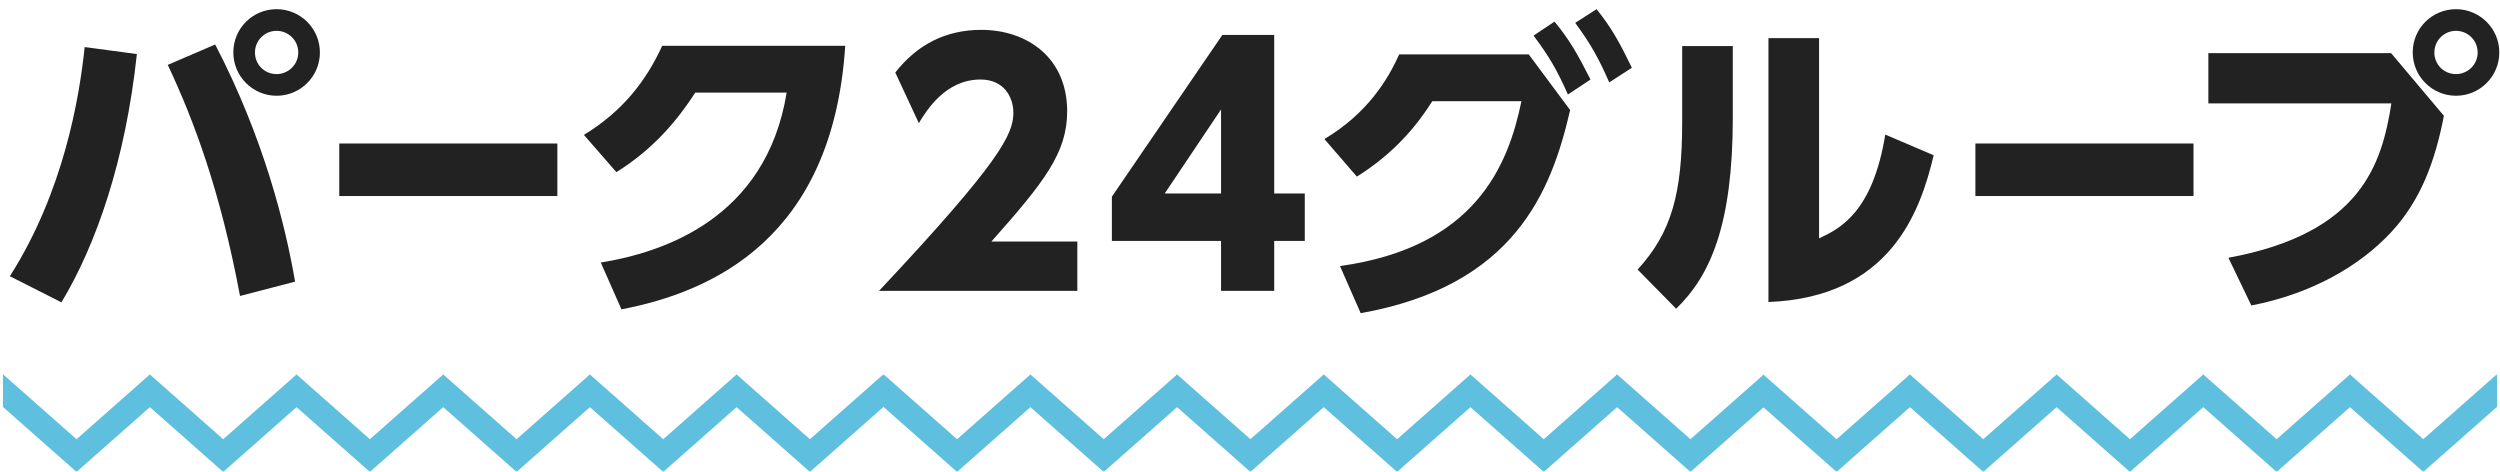
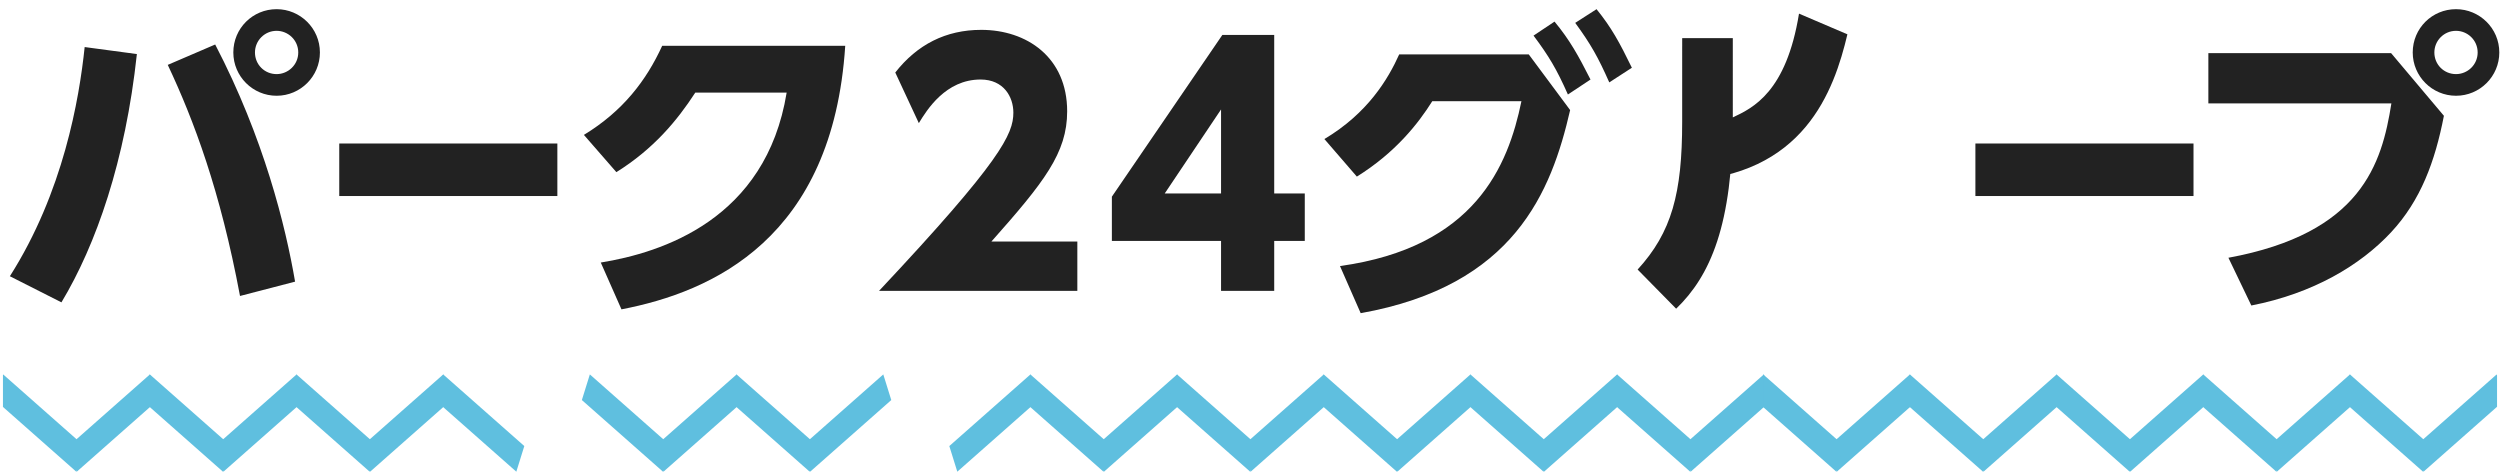
<svg xmlns="http://www.w3.org/2000/svg" id="uuid-1b81e0b7-4247-4940-8d89-5104f8c8dc85" width="212" height="40" viewBox="0 0 212 40">
  <defs>
    <style>.uuid-b82a3557-2887-4375-bd00-c5987d6a293d{fill:#222;}.uuid-a65046b7-3db4-4f6a-93ca-181549f4c9c2{fill:#5fbfdf;isolation:isolate;}</style>
  </defs>
  <g>
    <g>
      <polygon class="uuid-a65046b7-3db4-4f6a-93ca-181549f4c9c2" points="6.509 40 13.389 33.925 12.712 31.75 5.832 37.825 6.509 40" />
      <polygon class="uuid-a65046b7-3db4-4f6a-93ca-181549f4c9c2" points="18.907 40 12.028 33.925 12.704 31.75 19.584 37.825 18.907 40" />
      <polygon class="uuid-a65046b7-3db4-4f6a-93ca-181549f4c9c2" points="18.947 40 25.827 33.925 25.15 31.75 18.271 37.825 18.947 40" />
      <polygon class="uuid-a65046b7-3db4-4f6a-93ca-181549f4c9c2" points="31.346 40 24.466 33.925 25.143 31.75 32.022 37.825 31.346 40" />
      <polygon class="uuid-a65046b7-3db4-4f6a-93ca-181549f4c9c2" points="31.386 40 38.265 33.925 37.589 31.75 30.709 37.825 31.386 40" />
      <polygon class="uuid-a65046b7-3db4-4f6a-93ca-181549f4c9c2" points="43.784 40 36.904 33.925 37.581 31.75 44.461 37.825 43.784 40" />
-       <polygon class="uuid-a65046b7-3db4-4f6a-93ca-181549f4c9c2" points="43.824 40 50.704 33.925 50.027 31.75 43.147 37.825 43.824 40" />
      <polygon class="uuid-a65046b7-3db4-4f6a-93ca-181549f4c9c2" points="56.222 40 49.342 33.925 50.019 31.75 56.899 37.825 56.222 40" />
      <polygon class="uuid-a65046b7-3db4-4f6a-93ca-181549f4c9c2" points="56.262 40 63.142 33.925 62.465 31.75 55.585 37.825 56.262 40" />
      <polygon class="uuid-a65046b7-3db4-4f6a-93ca-181549f4c9c2" points="68.66 40 61.781 33.925 62.458 31.75 69.337 37.825 68.66 40" />
      <polygon class="uuid-a65046b7-3db4-4f6a-93ca-181549f4c9c2" points="68.701 40 75.58 33.925 74.903 31.75 68.024 37.825 68.701 40" />
      <polygon class="uuid-a65046b7-3db4-4f6a-93ca-181549f4c9c2" points=".266 31.75 .25 31.802 .25 34.508 6.469 40 7.146 37.825 .266 31.75" />
    </g>
    <g>
      <polygon class="uuid-a65046b7-3db4-4f6a-93ca-181549f4c9c2" points="81.179 40 88.058 33.925 87.382 31.75 80.502 37.825 81.179 40" />
      <polygon class="uuid-a65046b7-3db4-4f6a-93ca-181549f4c9c2" points="93.577 40 86.697 33.925 87.374 31.75 94.254 37.825 93.577 40" />
      <polygon class="uuid-a65046b7-3db4-4f6a-93ca-181549f4c9c2" points="93.617 40 100.497 33.925 99.82 31.75 92.94 37.825 93.617 40" />
      <polygon class="uuid-a65046b7-3db4-4f6a-93ca-181549f4c9c2" points="106.015 40 99.135 33.925 99.812 31.75 106.692 37.825 106.015 40" />
      <polygon class="uuid-a65046b7-3db4-4f6a-93ca-181549f4c9c2" points="106.055 40 112.935 33.925 112.258 31.75 105.378 37.825 106.055 40" />
      <polygon class="uuid-a65046b7-3db4-4f6a-93ca-181549f4c9c2" points="118.453 40 111.574 33.925 112.251 31.75 119.13 37.825 118.453 40" />
      <polygon class="uuid-a65046b7-3db4-4f6a-93ca-181549f4c9c2" points="118.494 40 125.373 33.925 124.696 31.75 117.817 37.825 118.494 40" />
      <polygon class="uuid-a65046b7-3db4-4f6a-93ca-181549f4c9c2" points="130.892 40 124.012 33.925 124.689 31.75 131.569 37.825 130.892 40" />
      <polygon class="uuid-a65046b7-3db4-4f6a-93ca-181549f4c9c2" points="130.932 40 137.812 33.925 137.135 31.75 130.255 37.825 130.932 40" />
      <polygon class="uuid-a65046b7-3db4-4f6a-93ca-181549f4c9c2" points="143.33 40 136.45 33.925 137.127 31.75 144.007 37.825 143.33 40" />
      <polygon class="uuid-a65046b7-3db4-4f6a-93ca-181549f4c9c2" points="143.37 40 150.25 33.925 149.573 31.75 142.693 37.825 143.37 40" />
-       <polygon class="uuid-a65046b7-3db4-4f6a-93ca-181549f4c9c2" points="74.936 31.75 74.92 31.802 74.92 34.508 81.139 40 81.815 37.825 74.936 31.75" />
    </g>
    <polygon class="uuid-a65046b7-3db4-4f6a-93ca-181549f4c9c2" points="155.762 40 162.642 33.925 161.965 31.75 155.085 37.825 155.762 40" />
    <polygon class="uuid-a65046b7-3db4-4f6a-93ca-181549f4c9c2" points="168.16 40 161.28 33.925 161.957 31.75 168.837 37.825 168.16 40" />
    <polygon class="uuid-a65046b7-3db4-4f6a-93ca-181549f4c9c2" points="168.2 40 175.08 33.925 174.403 31.75 167.523 37.825 168.2 40" />
    <polygon class="uuid-a65046b7-3db4-4f6a-93ca-181549f4c9c2" points="180.598 40 173.719 33.925 174.396 31.75 181.275 37.825 180.598 40" />
    <polygon class="uuid-a65046b7-3db4-4f6a-93ca-181549f4c9c2" points="180.639 40 187.518 33.925 186.841 31.75 179.962 37.825 180.639 40" />
    <polygon class="uuid-a65046b7-3db4-4f6a-93ca-181549f4c9c2" points="193.037 40 186.157 33.925 186.834 31.75 193.714 37.825 193.037 40" />
    <polygon class="uuid-a65046b7-3db4-4f6a-93ca-181549f4c9c2" points="193.077 40 199.957 33.925 199.28 31.75 192.4 37.825 193.077 40" />
    <polygon class="uuid-a65046b7-3db4-4f6a-93ca-181549f4c9c2" points="205.475 40 198.595 33.925 199.272 31.75 206.152 37.825 205.475 40" />
    <polygon class="uuid-a65046b7-3db4-4f6a-93ca-181549f4c9c2" points="149.519 31.75 149.503 31.802 149.503 34.508 155.722 40 156.399 37.825 149.519 31.75" />
    <polygon class="uuid-a65046b7-3db4-4f6a-93ca-181549f4c9c2" points="211.75 31.853 211.718 31.75 204.838 37.825 205.515 40 211.75 34.494 211.75 31.853" />
  </g>
  <g>
    <path class="uuid-b82a3557-2887-4375-bd00-c5987d6a293d" d="M11.607,4.584c-.972,9.042-3.455,16.168-6.397,21.055L.837,23.425C5.372,16.299,6.721,8.39,7.18,3.99l4.427,.594Zm8.746,20.515c-1.673-8.935-3.914-14.9-6.127-19.597l4.022-1.728c4.13,7.936,5.965,15.386,6.775,20.11l-4.67,1.215ZM27.128,4.449c0,2.024-1.646,3.671-3.671,3.671s-3.671-1.647-3.671-3.671c0-2.051,1.646-3.671,3.671-3.671,1.998,0,3.671,1.62,3.671,3.671Zm-5.507,0c0,1.026,.81,1.835,1.835,1.835,.972,0,1.836-.783,1.836-1.835s-.864-1.835-1.836-1.835c-1.025,0-1.835,.837-1.835,1.835Z" />
    <path class="uuid-b82a3557-2887-4375-bd00-c5987d6a293d" d="M47.264,12.169v4.454H28.769v-4.454h18.495Z" />
    <path class="uuid-b82a3557-2887-4375-bd00-c5987d6a293d" d="M50.945,22.264c5.129-.836,14.009-3.617,15.764-14.414h-7.747c-1.539,2.375-3.536,4.778-6.694,6.748l-2.753-3.158c3.32-2.024,5.291-4.616,6.64-7.558h15.521c-1.053,16.331-11.256,20.866-18.976,22.351l-1.754-3.969Z" />
    <path class="uuid-b82a3557-2887-4375-bd00-c5987d6a293d" d="M91.358,20.482v4.184h-16.816c10.365-11.04,11.391-13.307,11.391-15.115,0-1.323-.81-2.808-2.78-2.808-2.969,0-4.562,2.591-5.236,3.698l-1.998-4.292c1.862-2.375,4.292-3.617,7.288-3.617,3.86,0,7.288,2.322,7.288,6.91,0,3.536-1.971,6.02-6.424,11.04h7.288Z" />
    <path class="uuid-b82a3557-2887-4375-bd00-c5987d6a293d" d="M103.545,24.666v-4.237h-9.258v-3.752l9.367-13.712h4.399v13.442h2.592v4.022h-2.592v4.237h-4.508Zm-4.777-8.259h4.777v-7.126l-4.777,7.126Z" />
    <path class="uuid-b82a3557-2887-4375-bd00-c5987d6a293d" d="M113.631,22.561c11.445-1.592,14.253-8.475,15.387-13.982h-7.559c-1.188,1.89-3.104,4.346-6.397,6.397l-2.753-3.185c3.671-2.187,5.398-5.075,6.344-7.18h10.985l3.51,4.724c-1.593,6.91-4.725,14.9-17.762,17.222l-1.755-3.996ZM131.824,1.831c1.296,1.565,2.024,2.888,3.051,4.913l-1.917,1.269c-.944-2.132-1.619-3.266-2.915-4.994l1.781-1.188Zm3.563-1.053c1.269,1.565,1.943,2.807,2.996,4.967l-1.917,1.242c-.944-2.132-1.565-3.239-2.888-5.048l1.809-1.161Z" />
-     <path class="uuid-b82a3557-2887-4375-bd00-c5987d6a293d" d="M146.942,9.956c0,9.124-1.916,13.443-4.805,16.222l-3.266-3.32c2.888-3.158,3.778-6.451,3.778-12.524V3.909h4.292v6.046Zm7.315,10.257c1.728-.81,4.535-2.16,5.614-8.8l4.104,1.754c-1.134,4.778-3.672,12.04-14.01,12.444V3.234h4.292V20.213Z" />
+     <path class="uuid-b82a3557-2887-4375-bd00-c5987d6a293d" d="M146.942,9.956c0,9.124-1.916,13.443-4.805,16.222l-3.266-3.32c2.888-3.158,3.778-6.451,3.778-12.524V3.909h4.292v6.046Zc1.728-.81,4.535-2.16,5.614-8.8l4.104,1.754c-1.134,4.778-3.672,12.04-14.01,12.444V3.234h4.292V20.213Z" />
    <path class="uuid-b82a3557-2887-4375-bd00-c5987d6a293d" d="M186.009,12.169v4.454h-18.495v-4.454h18.495Z" />
    <path class="uuid-b82a3557-2887-4375-bd00-c5987d6a293d" d="M202.763,4.503l4.48,5.317c-.756,3.887-1.97,7.18-4.48,9.879-2.618,2.807-6.613,5.183-11.85,6.208l-1.943-4.049c11.282-2.079,13.01-7.963,13.82-13.092h-15.521V4.503h15.494Zm9.178-.054c0,2.024-1.646,3.671-3.671,3.671s-3.671-1.647-3.671-3.671c0-2.051,1.646-3.671,3.671-3.671,1.997,0,3.671,1.62,3.671,3.671Zm-5.507,0c0,1.026,.81,1.835,1.836,1.835,.972,0,1.835-.783,1.835-1.835s-.863-1.835-1.835-1.835c-1.026,0-1.836,.837-1.836,1.835Z" />
  </g>
</svg>